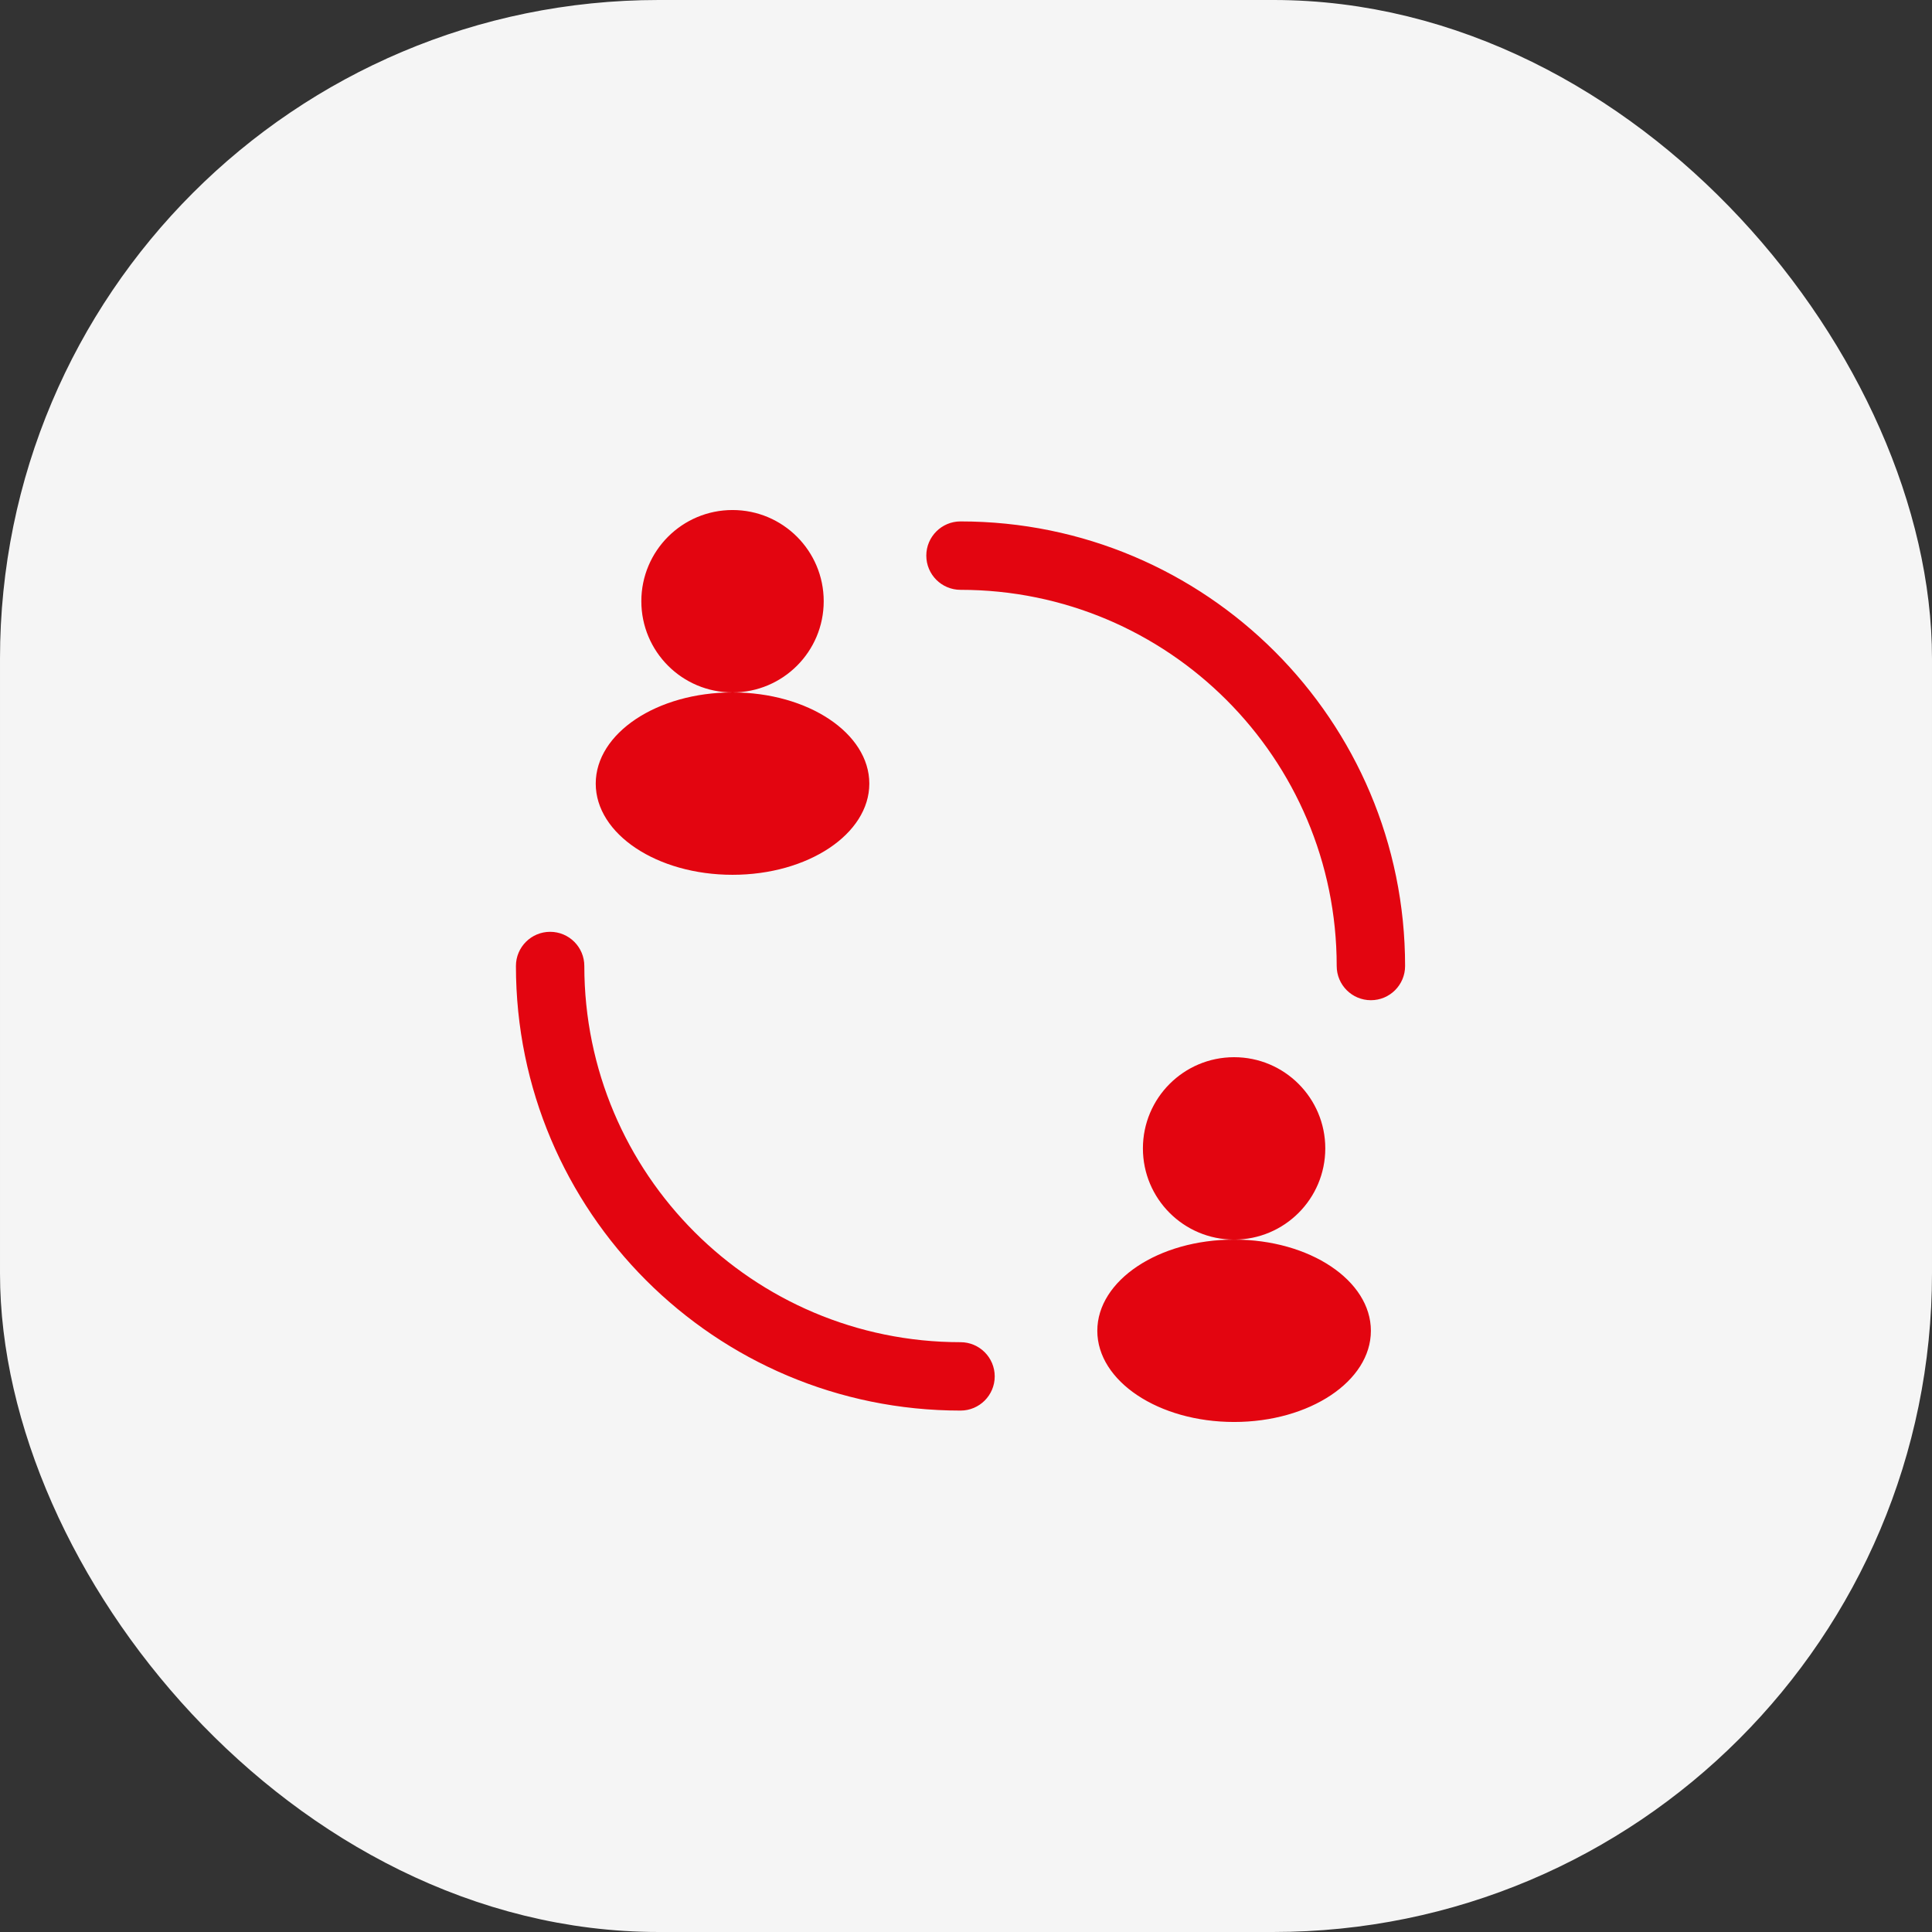
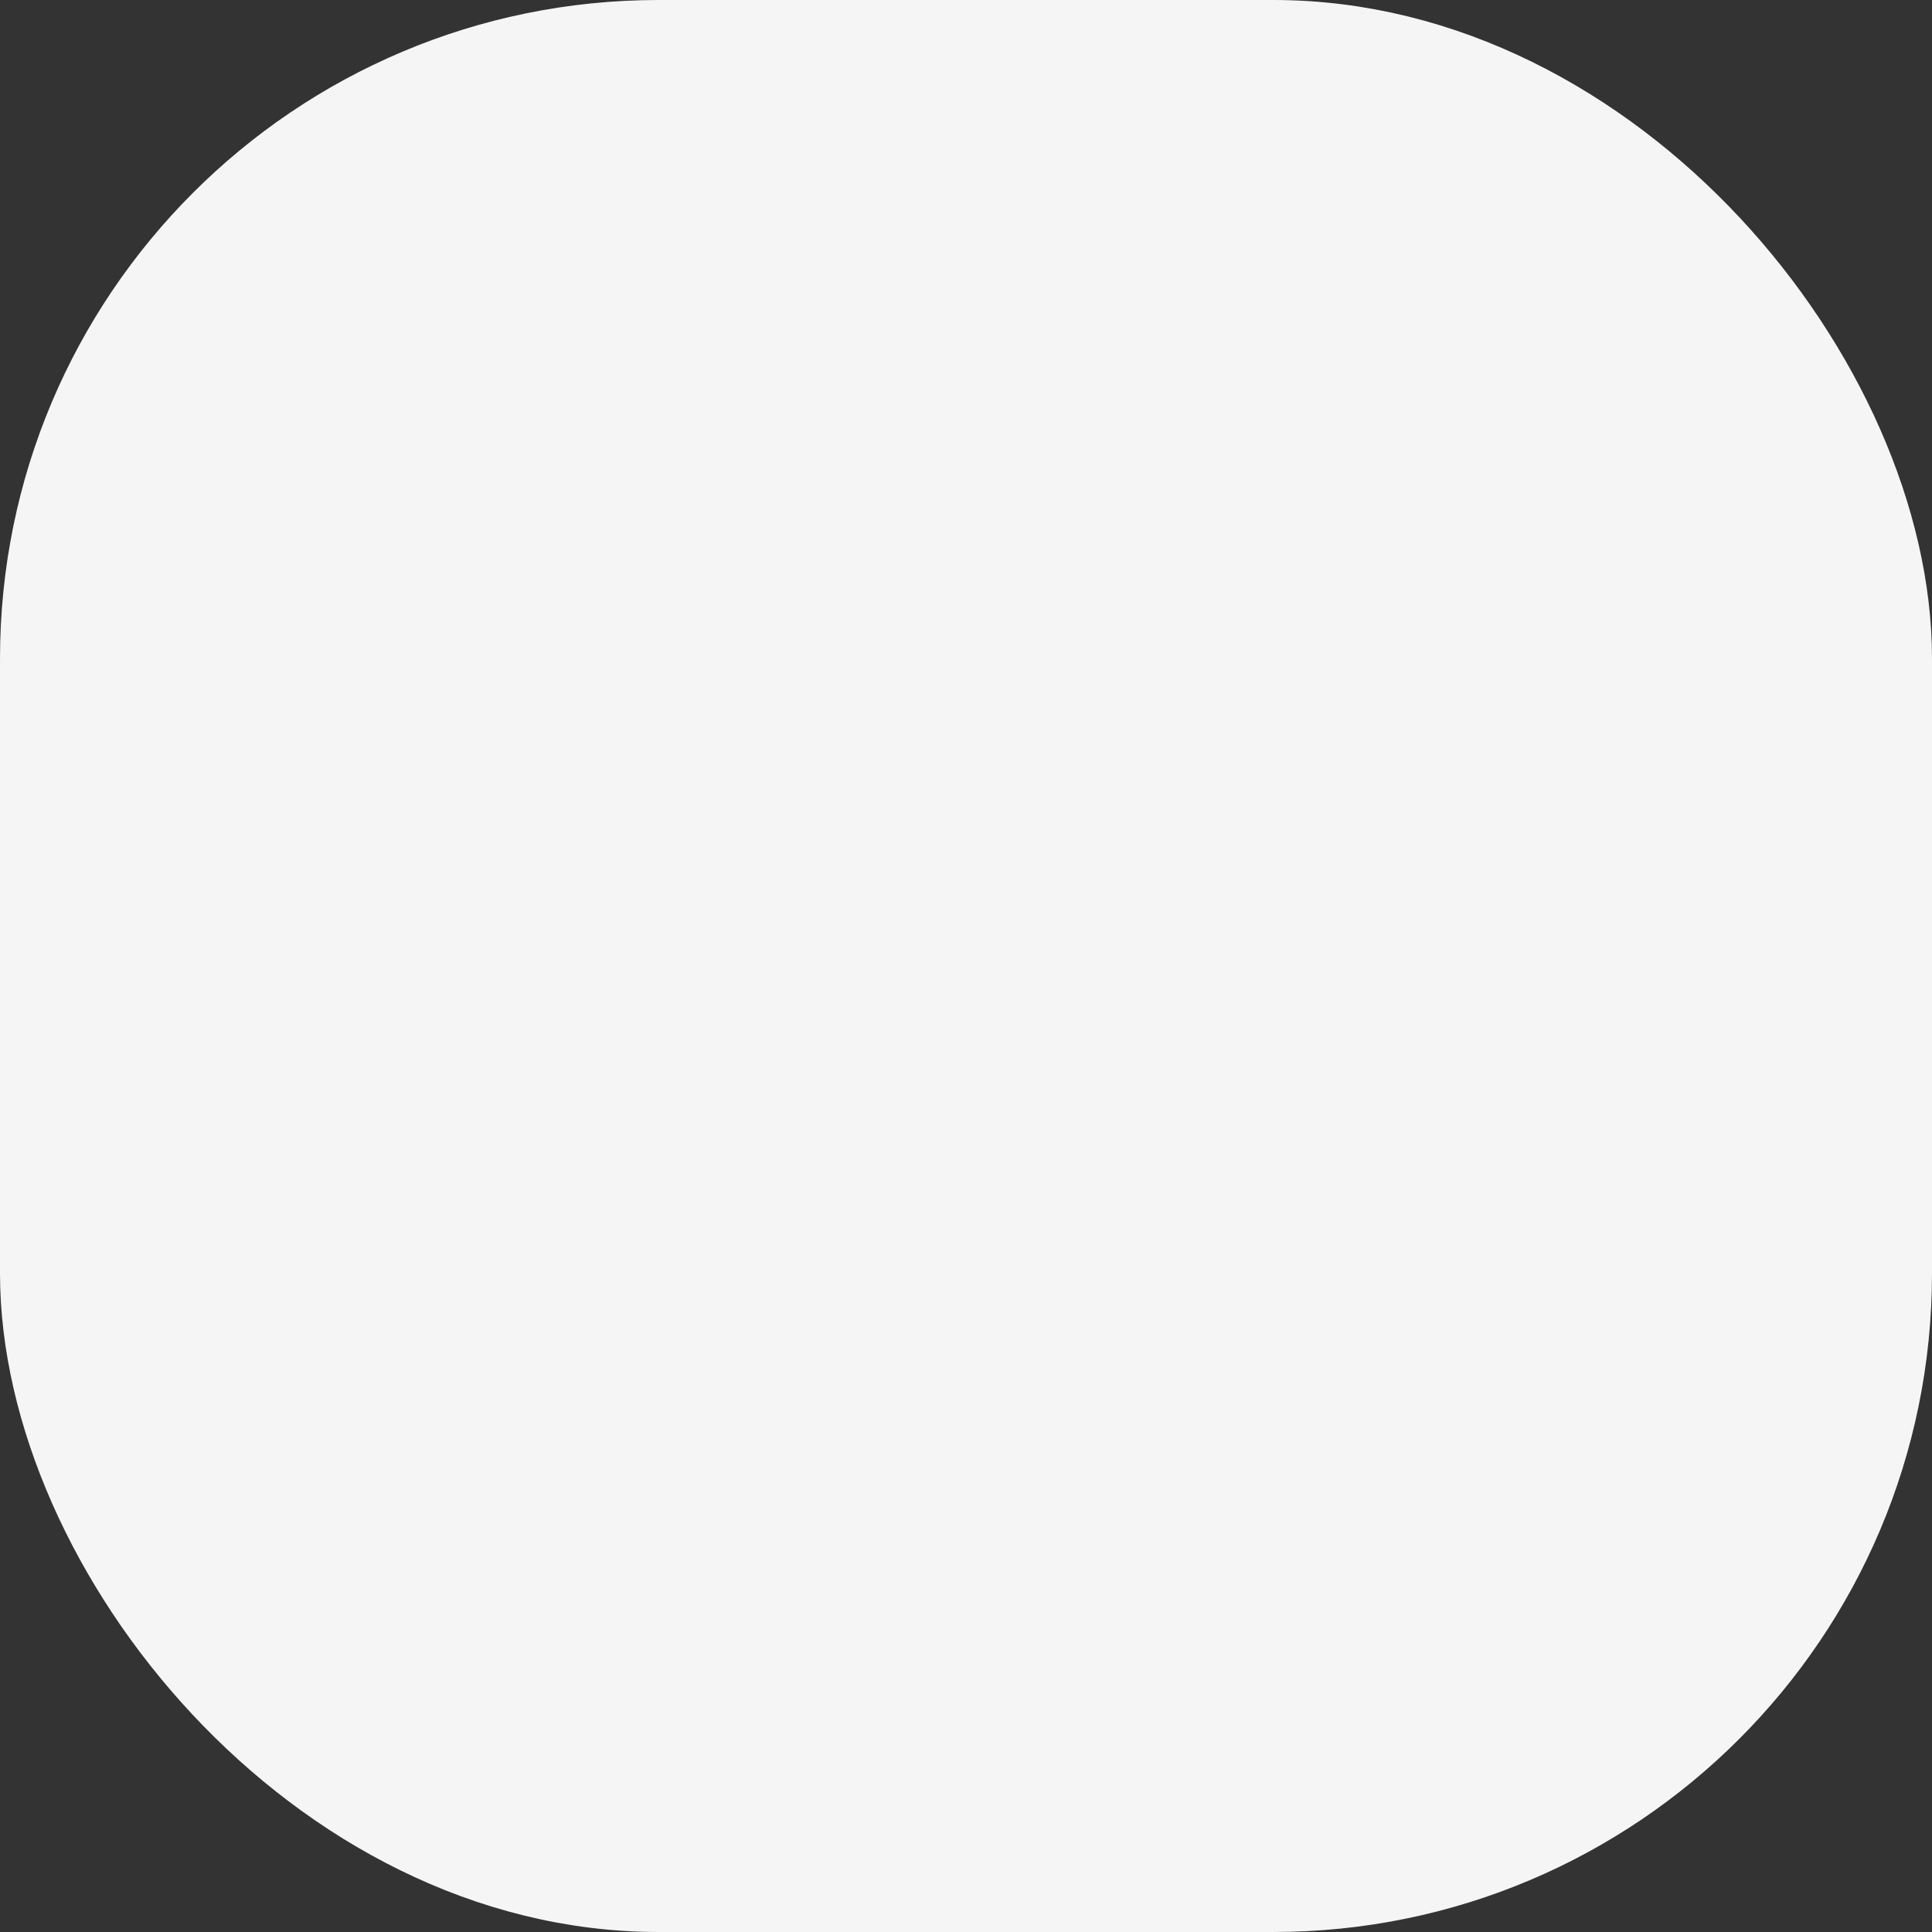
<svg xmlns="http://www.w3.org/2000/svg" width="88" height="88" viewBox="0 0 88 88" fill="none">
  <rect x="0" y="0" width="88" height="88" fill="#333333" stroke="none" />
  <rect x="2" y="2" width="84" height="84" rx="28" fill="#F5F5F5" stroke="#F5F5F5" stroke-width="4" />
-   <path fill-rule="evenodd" clip-rule="evenodd" d="M37.519 27.385C37.519 29.679 35.66 31.539 33.365 31.539C31.071 31.539 29.212 29.679 29.212 27.385C29.212 25.091 31.071 23.231 33.365 23.231C35.66 23.231 37.519 25.091 37.519 27.385ZM33.365 31.539C29.924 31.539 27.135 33.398 27.135 35.693C27.135 37.987 29.924 39.846 33.365 39.846C36.806 39.846 39.596 37.987 39.596 35.693C39.596 33.398 36.806 31.539 33.365 31.539ZM56.212 56.462C58.506 56.462 60.365 54.602 60.365 52.308C60.365 50.014 58.506 48.154 56.212 48.154C53.917 48.154 52.058 50.014 52.058 52.308C52.058 54.602 53.917 56.462 56.212 56.462ZM42.192 25.308C42.192 24.448 42.89 23.75 43.75 23.75C54.934 23.75 64 32.816 64 44C64 44.861 63.303 45.558 62.442 45.558C61.582 45.558 60.885 44.861 60.885 44C60.885 34.537 53.213 26.866 43.75 26.866C42.89 26.866 42.192 26.168 42.192 25.308ZM25.058 42.443C25.918 42.443 26.615 43.14 26.615 44C26.615 53.463 34.287 61.135 43.75 61.135C44.61 61.135 45.308 61.832 45.308 62.693C45.308 63.553 44.61 64.25 43.75 64.25C32.566 64.25 23.5 55.184 23.5 44C23.5 43.14 24.197 42.443 25.058 42.443ZM56.212 64.769C59.653 64.769 62.442 62.91 62.442 60.616C62.442 58.322 59.653 56.462 56.212 56.462C52.77 56.462 49.981 58.322 49.981 60.616C49.981 62.91 52.77 64.769 56.212 64.769Z" fill="#E30510" />
</svg>